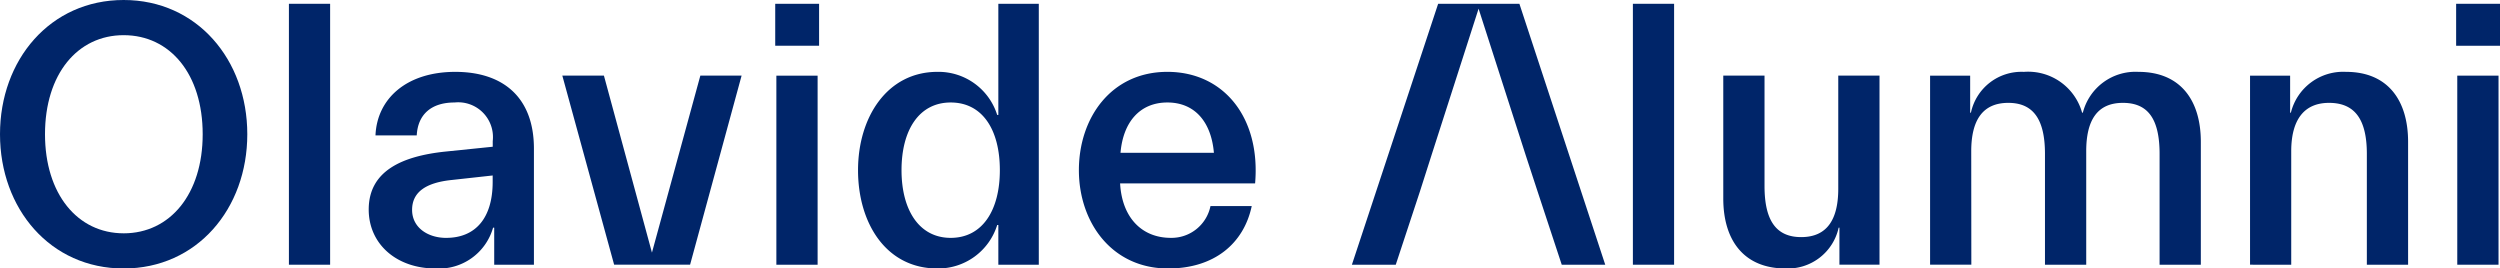
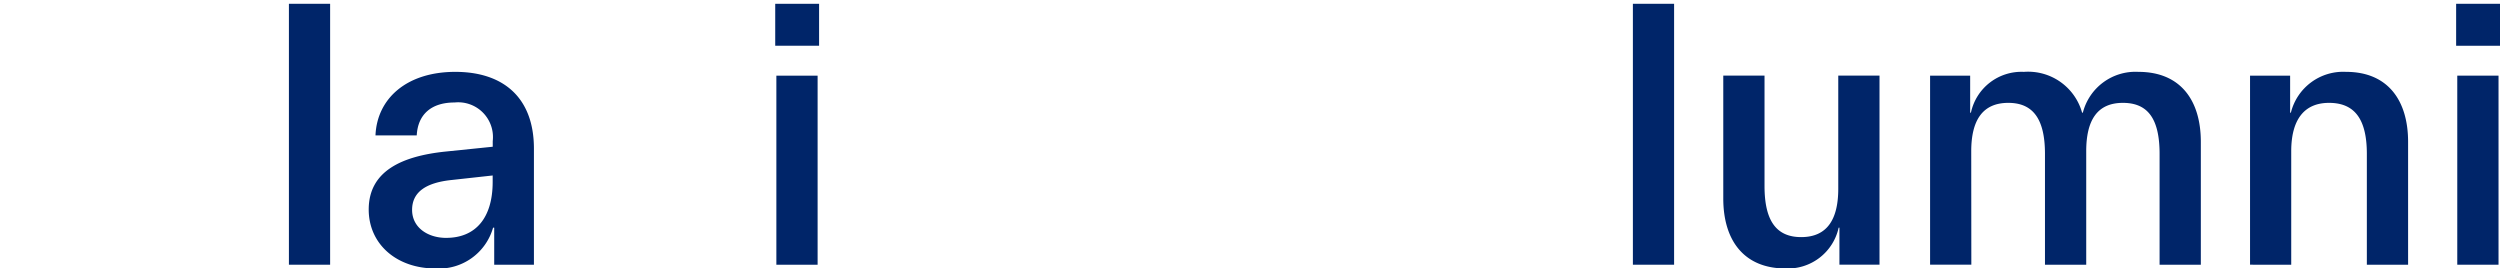
<svg xmlns="http://www.w3.org/2000/svg" width="200" height="21.479" viewBox="0 0 200 21.479">
  <defs>
    <clipPath id="clip-path">
      <rect id="Rectángulo_233" data-name="Rectángulo 233" width="200" height="21.479" fill="none" />
    </clipPath>
  </defs>
  <g id="logo_Alumni" transform="translate(0 0)">
    <g id="Grupo_1131" data-name="Grupo 1131" transform="translate(0 0)" clip-path="url(#clip-path)">
-       <path id="Trazado_2267" data-name="Trazado 2267" d="M9.892,21.479C4.023,21.479,0,16.7,0,10.739S4.023,0,9.892,0s9.892,4.78,9.892,10.739-4.023,10.74-9.892,10.74m0-2.813c3.721,0,6.323-3.146,6.323-7.926,0-4.81-2.6-7.926-6.323-7.926C6.2,2.813,3.6,5.929,3.6,10.739c0,4.78,2.6,7.926,6.292,7.926" transform="translate(0 0)" fill="#002569" />
      <rect id="Rectángulo_231" data-name="Rectángulo 231" width="3.297" height="20.874" transform="translate(23.113 0.303)" fill="#002569" />
      <path id="Trazado_2268" data-name="Trazado 2268" d="M130.314,40.081c-3.146,0-5.354-1.967-5.354-4.719,0-3.116,2.723-4.266,6.08-4.628l3.842-.393v-.454a2.781,2.781,0,0,0-3.055-3.086c-1.845,0-2.935.938-3.025,2.632h-3.3c.121-2.935,2.481-5.082,6.383-5.082,3.842,0,6.292,2.057,6.292,6.141v9.287H135V36.814h-.091a4.5,4.5,0,0,1-4.6,3.267m.847-2.45c2.36,0,3.721-1.6,3.721-4.477v-.514l-3.3.363c-2,.212-3.146.938-3.146,2.39,0,1.422,1.27,2.239,2.723,2.239" transform="translate(-95.463 -18.602)" fill="#002569" />
-       <path id="Trazado_2269" data-name="Trazado 2269" d="M194.724,40.758l-4.145-15.126h3.328l3.842,14.158,3.872-14.158h3.3L200.8,40.758Z" transform="translate(-145.593 -19.582)" fill="#002569" />
      <path id="Trazado_2270" data-name="Trazado 2270" d="M262.735,1.282h3.509V4.64h-3.509Zm.091,5.748h3.3V22.156h-3.3Z" transform="translate(-200.717 -0.979)" fill="#002569" />
-       <path id="Trazado_2271" data-name="Trazado 2271" d="M297.155,22.458c-4.114,0-6.353-3.63-6.353-7.865s2.329-7.866,6.353-7.866a4.921,4.921,0,0,1,4.78,3.449h.091V1.282h3.237V22.156h-3.237V18.979h-.091a4.947,4.947,0,0,1-4.78,3.479m1.059-2.45c2.541,0,3.933-2.208,3.933-5.415,0-3.237-1.392-5.415-3.933-5.415-2.511,0-3.933,2.178-3.933,5.415,0,3.207,1.422,5.415,3.933,5.415" transform="translate(-222.159 -0.979)" fill="#002569" />
-       <path id="Trazado_2272" data-name="Trazado 2272" d="M372.788,40.081c-4.508,0-7.139-3.691-7.139-7.865s2.571-7.866,7.079-7.866,7.472,3.661,7.018,8.924h-10.8c.151,2.753,1.755,4.356,4.054,4.356a3.18,3.18,0,0,0,3.176-2.541h3.3c-.635,2.995-2.995,4.992-6.686,4.992m-3.812-9.257h7.472c-.212-2.45-1.513-4.023-3.721-4.023s-3.54,1.573-3.751,4.023" transform="translate(-279.338 -18.602)" fill="#002569" />
-       <path id="Trazado_2273" data-name="Trazado 2273" d="M472.1,13.443,468.315,1.676l-3.782,11.767-.908,2.844-1.936,5.869h-3.509l6.9-20.874h6.5l6.867,20.874h-3.479l-1.936-5.869Z" transform="translate(-350.028 -0.979)" fill="#002569" />
      <rect id="Rectángulo_232" data-name="Rectángulo 232" width="3.297" height="20.874" transform="translate(130.631 0.303)" fill="#002569" />
      <path id="Trazado_2274" data-name="Trazado 2274" d="M589.029,41.06c-3.358,0-4.991-2.269-4.991-5.6V25.632h3.3v8.834c0,2.813.968,4.084,2.934,4.084,2.057,0,2.965-1.392,2.965-3.872V25.632h3.3V40.758h-3.207V37.793h-.061a4.161,4.161,0,0,1-4.235,3.267" transform="translate(-446.176 -19.582)" fill="#002569" />
      <path id="Trazado_2275" data-name="Trazado 2275" d="M657.44,39.778h-3.3V24.653h3.206v2.965h.061a4.132,4.132,0,0,1,4.235-3.267,4.481,4.481,0,0,1,4.659,3.267h.06a4.342,4.342,0,0,1,4.447-3.267c3.358,0,4.992,2.269,4.992,5.6v9.832h-3.3V30.915c0-2.813-.938-4.084-2.934-4.084-2.057,0-2.935,1.392-2.935,3.872v9.076h-3.3V30.915c0-2.813-.968-4.084-2.934-4.084-2.057,0-2.965,1.392-2.965,3.872Z" transform="translate(-499.733 -18.602)" fill="#002569" />
      <path id="Trazado_2276" data-name="Trazado 2276" d="M762.568,39.778V24.653h3.207v2.965h.06a4.309,4.309,0,0,1,4.417-3.267c3.328,0,4.961,2.269,4.961,5.6v9.832h-3.3V30.915c0-2.813-1-4.084-3.025-4.084s-3.025,1.392-3.025,3.872v9.076Z" transform="translate(-582.565 -18.602)" fill="#002569" />
      <path id="Trazado_2277" data-name="Trazado 2277" d="M832.416,1.282h3.509V4.64h-3.509Zm.091,5.748h3.3V22.156h-3.3Z" transform="translate(-635.925 -0.979)" fill="#002569" />
    </g>
  </g>
</svg>